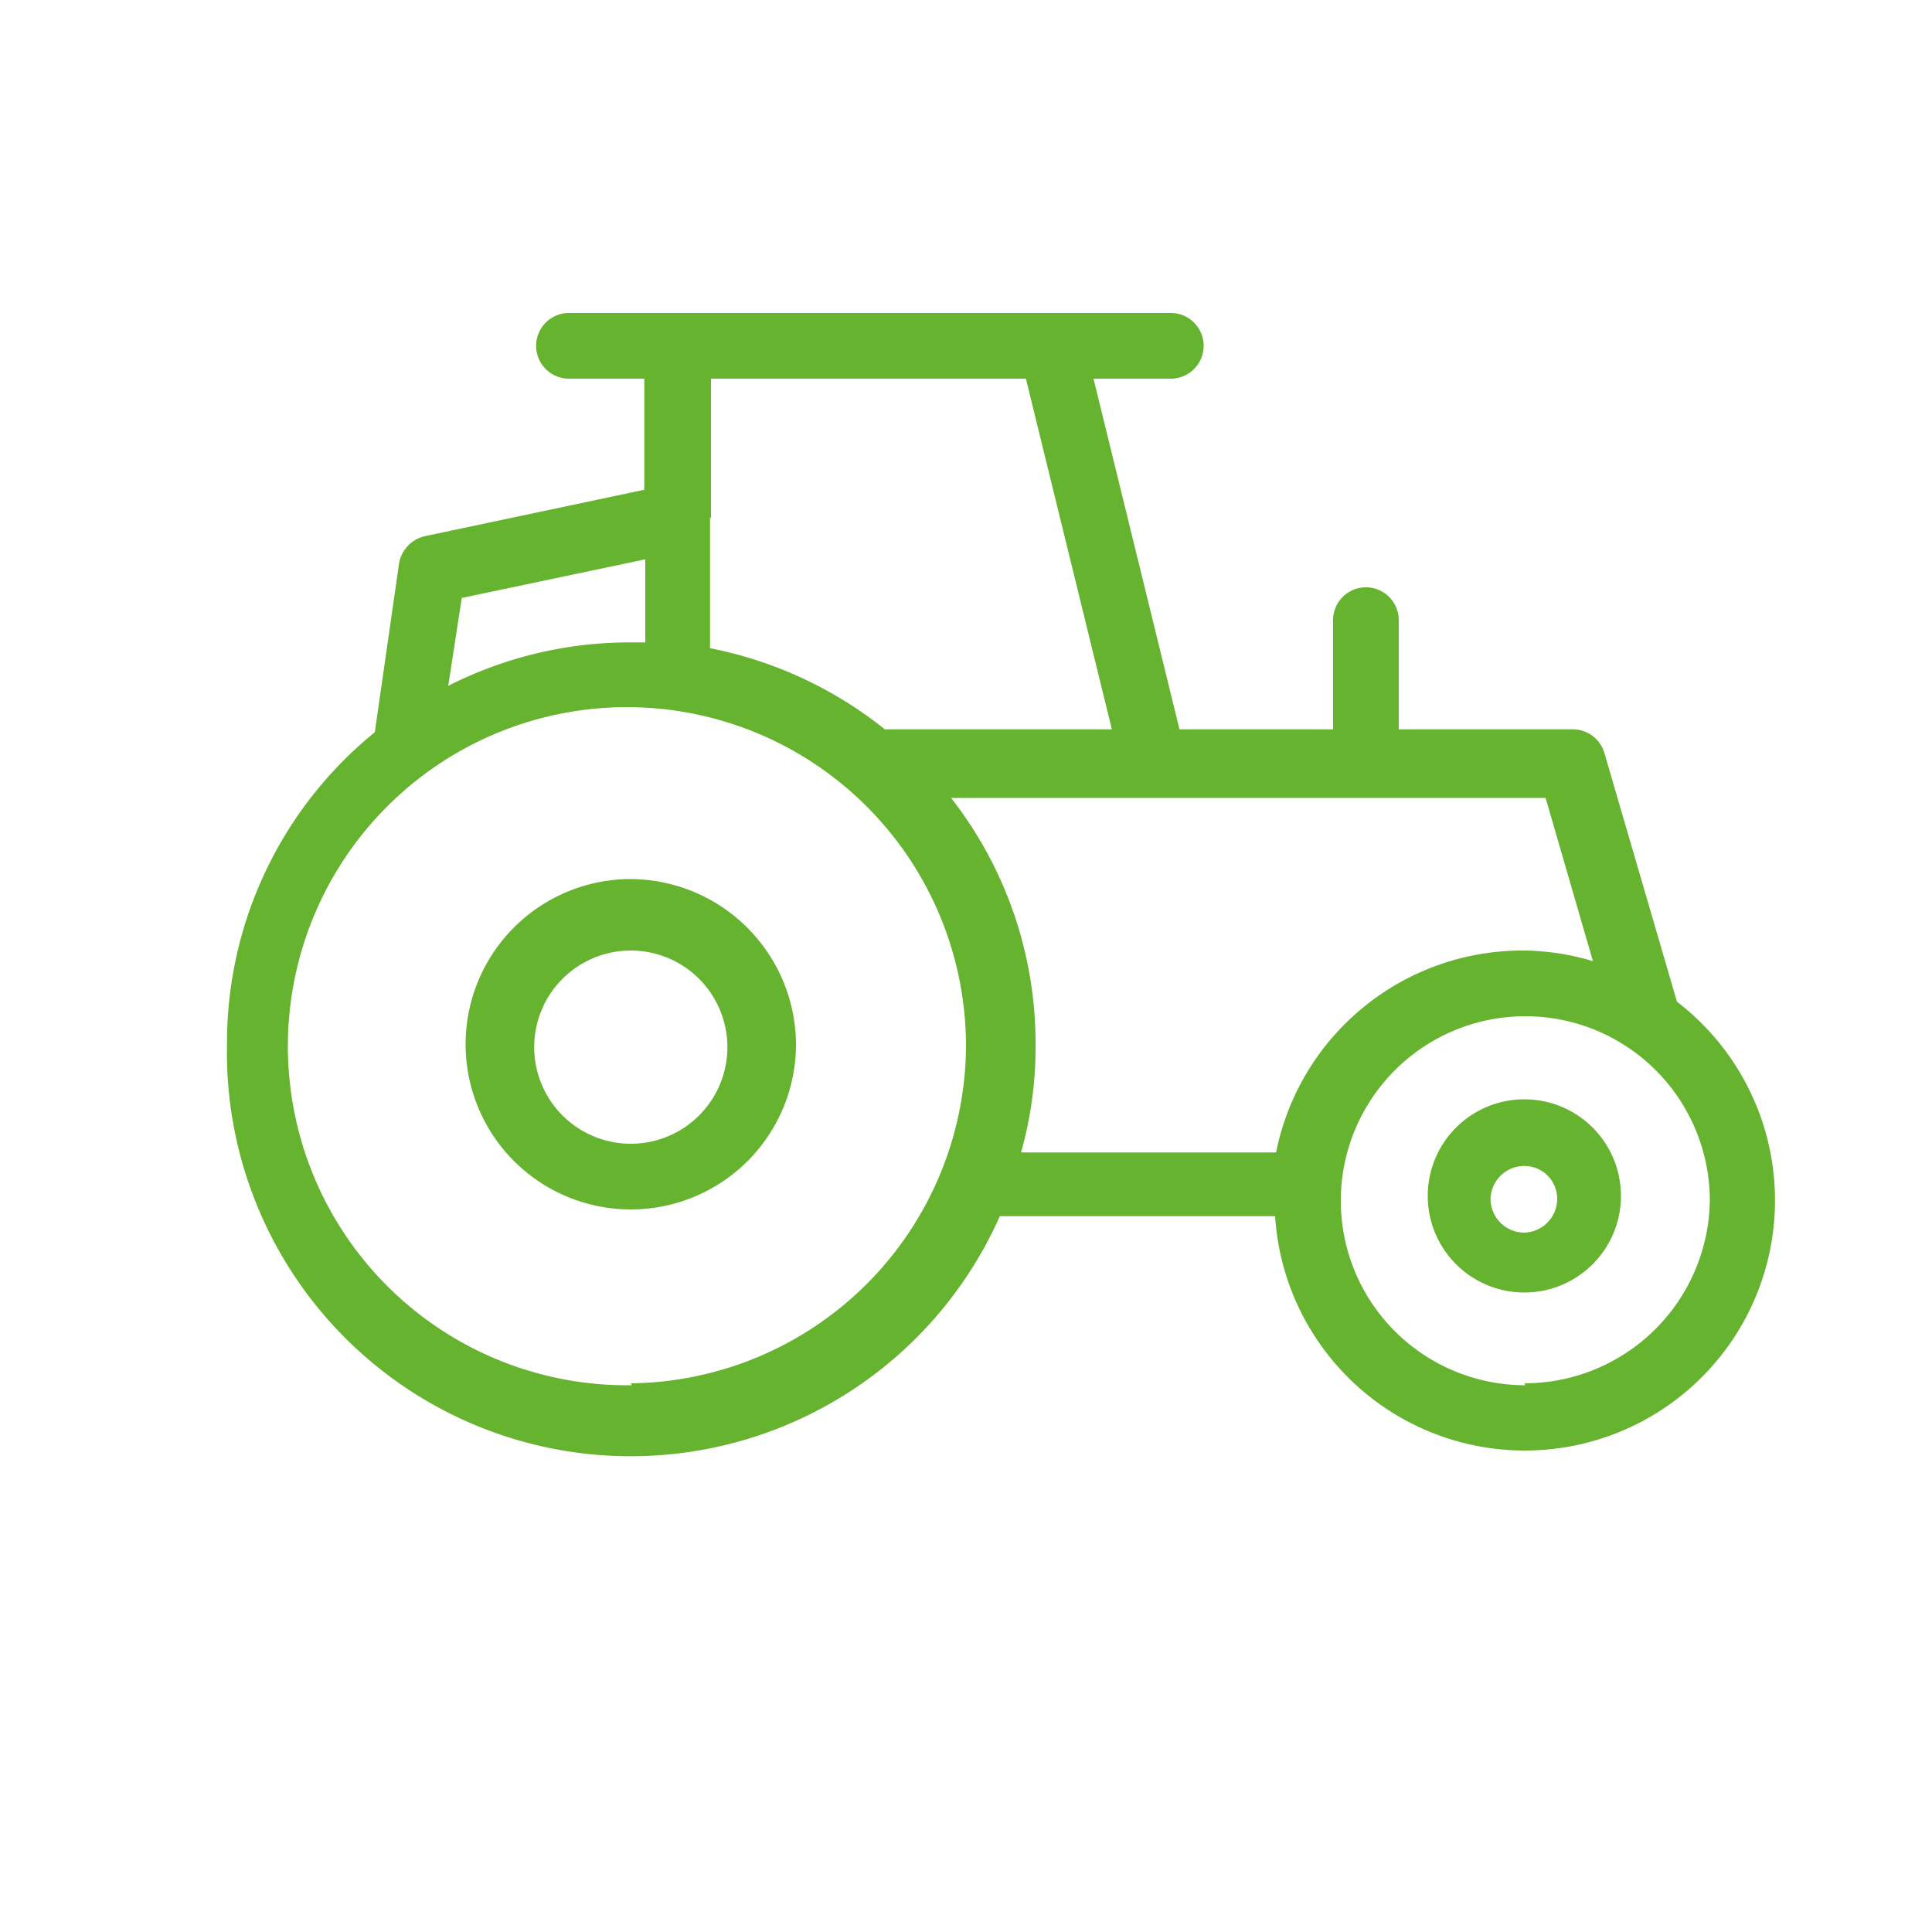
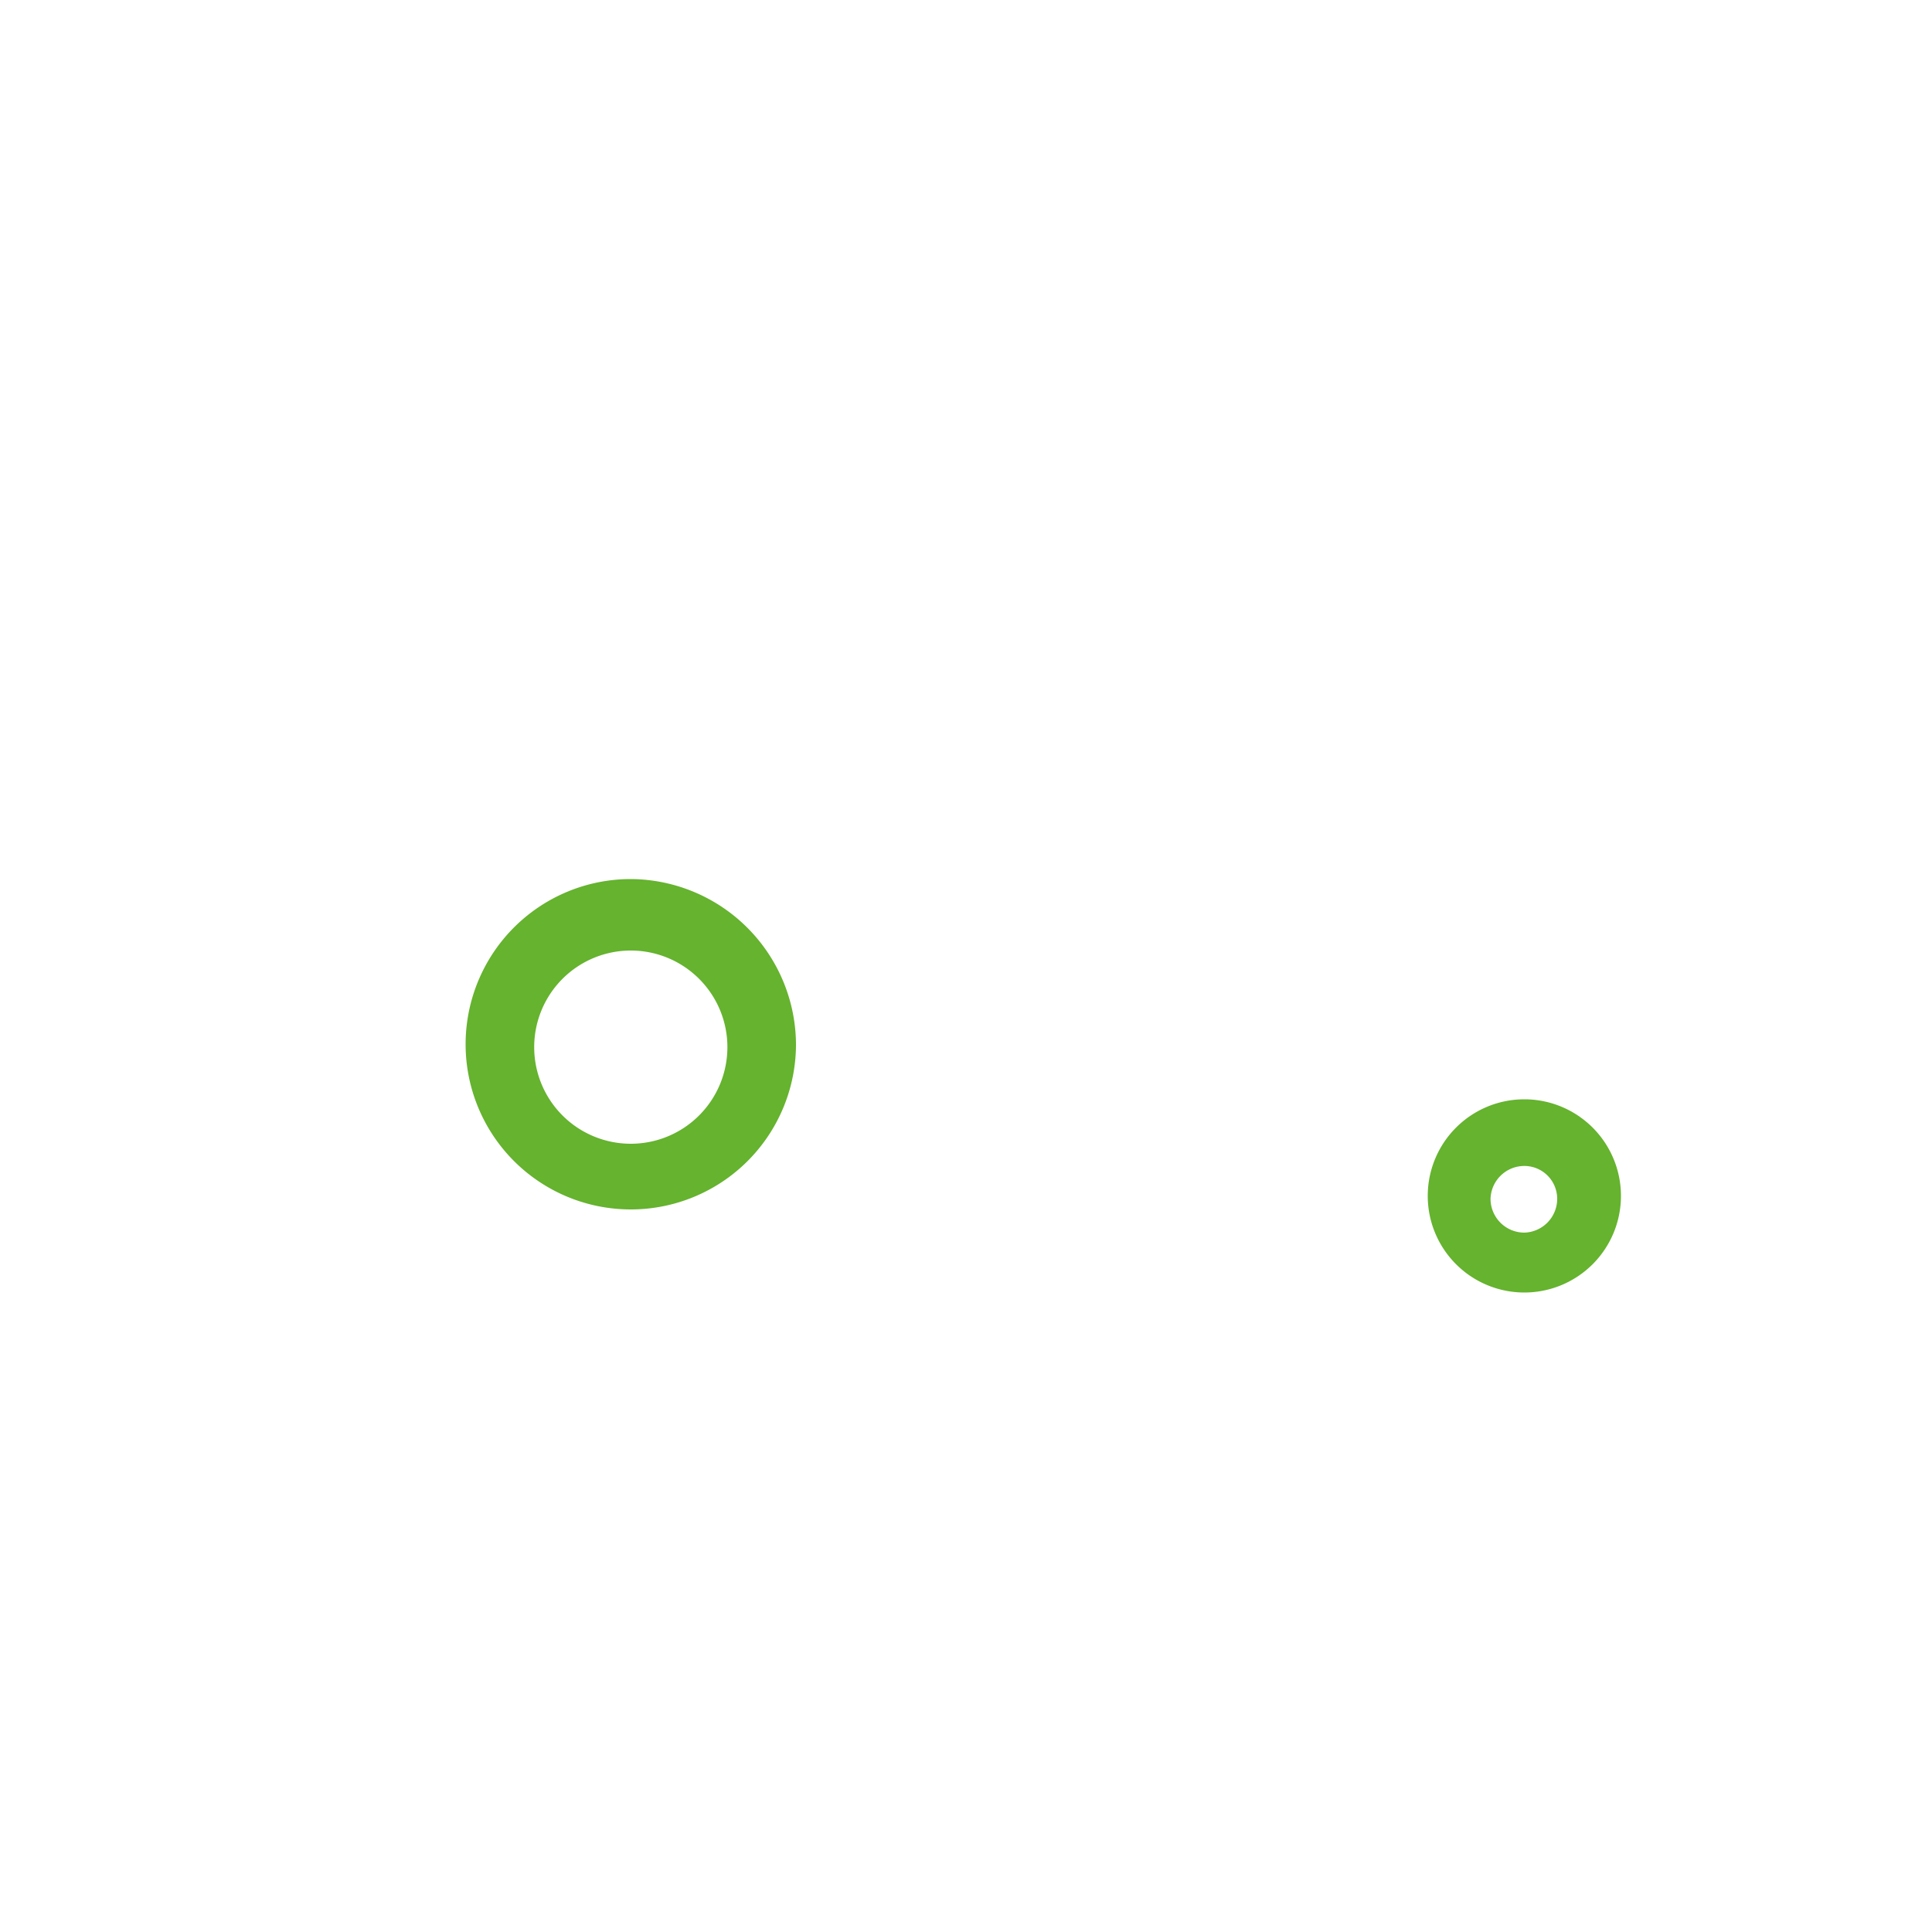
<svg xmlns="http://www.w3.org/2000/svg" id="Ebene_1" data-name="Ebene 1" viewBox="0 0 20 20">
  <defs>
    <style>.cls-1{fill:#65b32e;}</style>
  </defs>
  <path class="cls-1" d="M6.53,9.1a1.71,1.71,0,1,0,1.71,1.71A1.72,1.72,0,0,0,6.53,9.1Zm0,2.74a1,1,0,1,1,1-1A1,1,0,0,1,6.53,11.84Z" />
-   <path class="cls-1" d="M17.36,10.37,16.61,7.8a.34.34,0,0,0-.33-.25h-1.8V6.42a.34.34,0,0,0-.68,0V7.55H12.21l-.89-3.63h.8a.34.34,0,1,0,0-.68H5.89a.34.34,0,1,0,0,.68h.78V5.07L4.4,5.55a.35.35,0,0,0-.27.29L3.88,7.58a4.14,4.14,0,0,0-1.53,3.23,4.18,4.18,0,0,0,8,1.78H13.2a2.59,2.59,0,1,0,4.16-2.22Zm-10-5V3.92h3.26l.89,3.63H9.16a4.19,4.19,0,0,0-1.81-.84V5.35Zm-2.58.82,1.9-.4v.86H6.53a4.15,4.15,0,0,0-1.89.45Zm1.76,8.15A3.51,3.51,0,1,1,10,10.81,3.51,3.51,0,0,1,6.53,14.32Zm3.3-6.08H16l.49,1.69a2.55,2.55,0,0,0-.74-.11,2.6,2.6,0,0,0-2.54,2.09H10.57a4,4,0,0,0,.15-1.1A4.13,4.13,0,0,0,9.83,8.24Zm5.95,6.08a1.91,1.91,0,1,1,1.91-1.91A1.92,1.92,0,0,1,15.78,14.32Z" />
  <path class="cls-1" d="M15.78,11.38a1,1,0,1,0,1,1A1,1,0,0,0,15.78,11.38Zm0,1.38a.35.35,0,0,1-.35-.35.35.35,0,0,1,.35-.34.34.34,0,0,1,.34.34A.35.35,0,0,1,15.78,12.76Z" />
</svg>